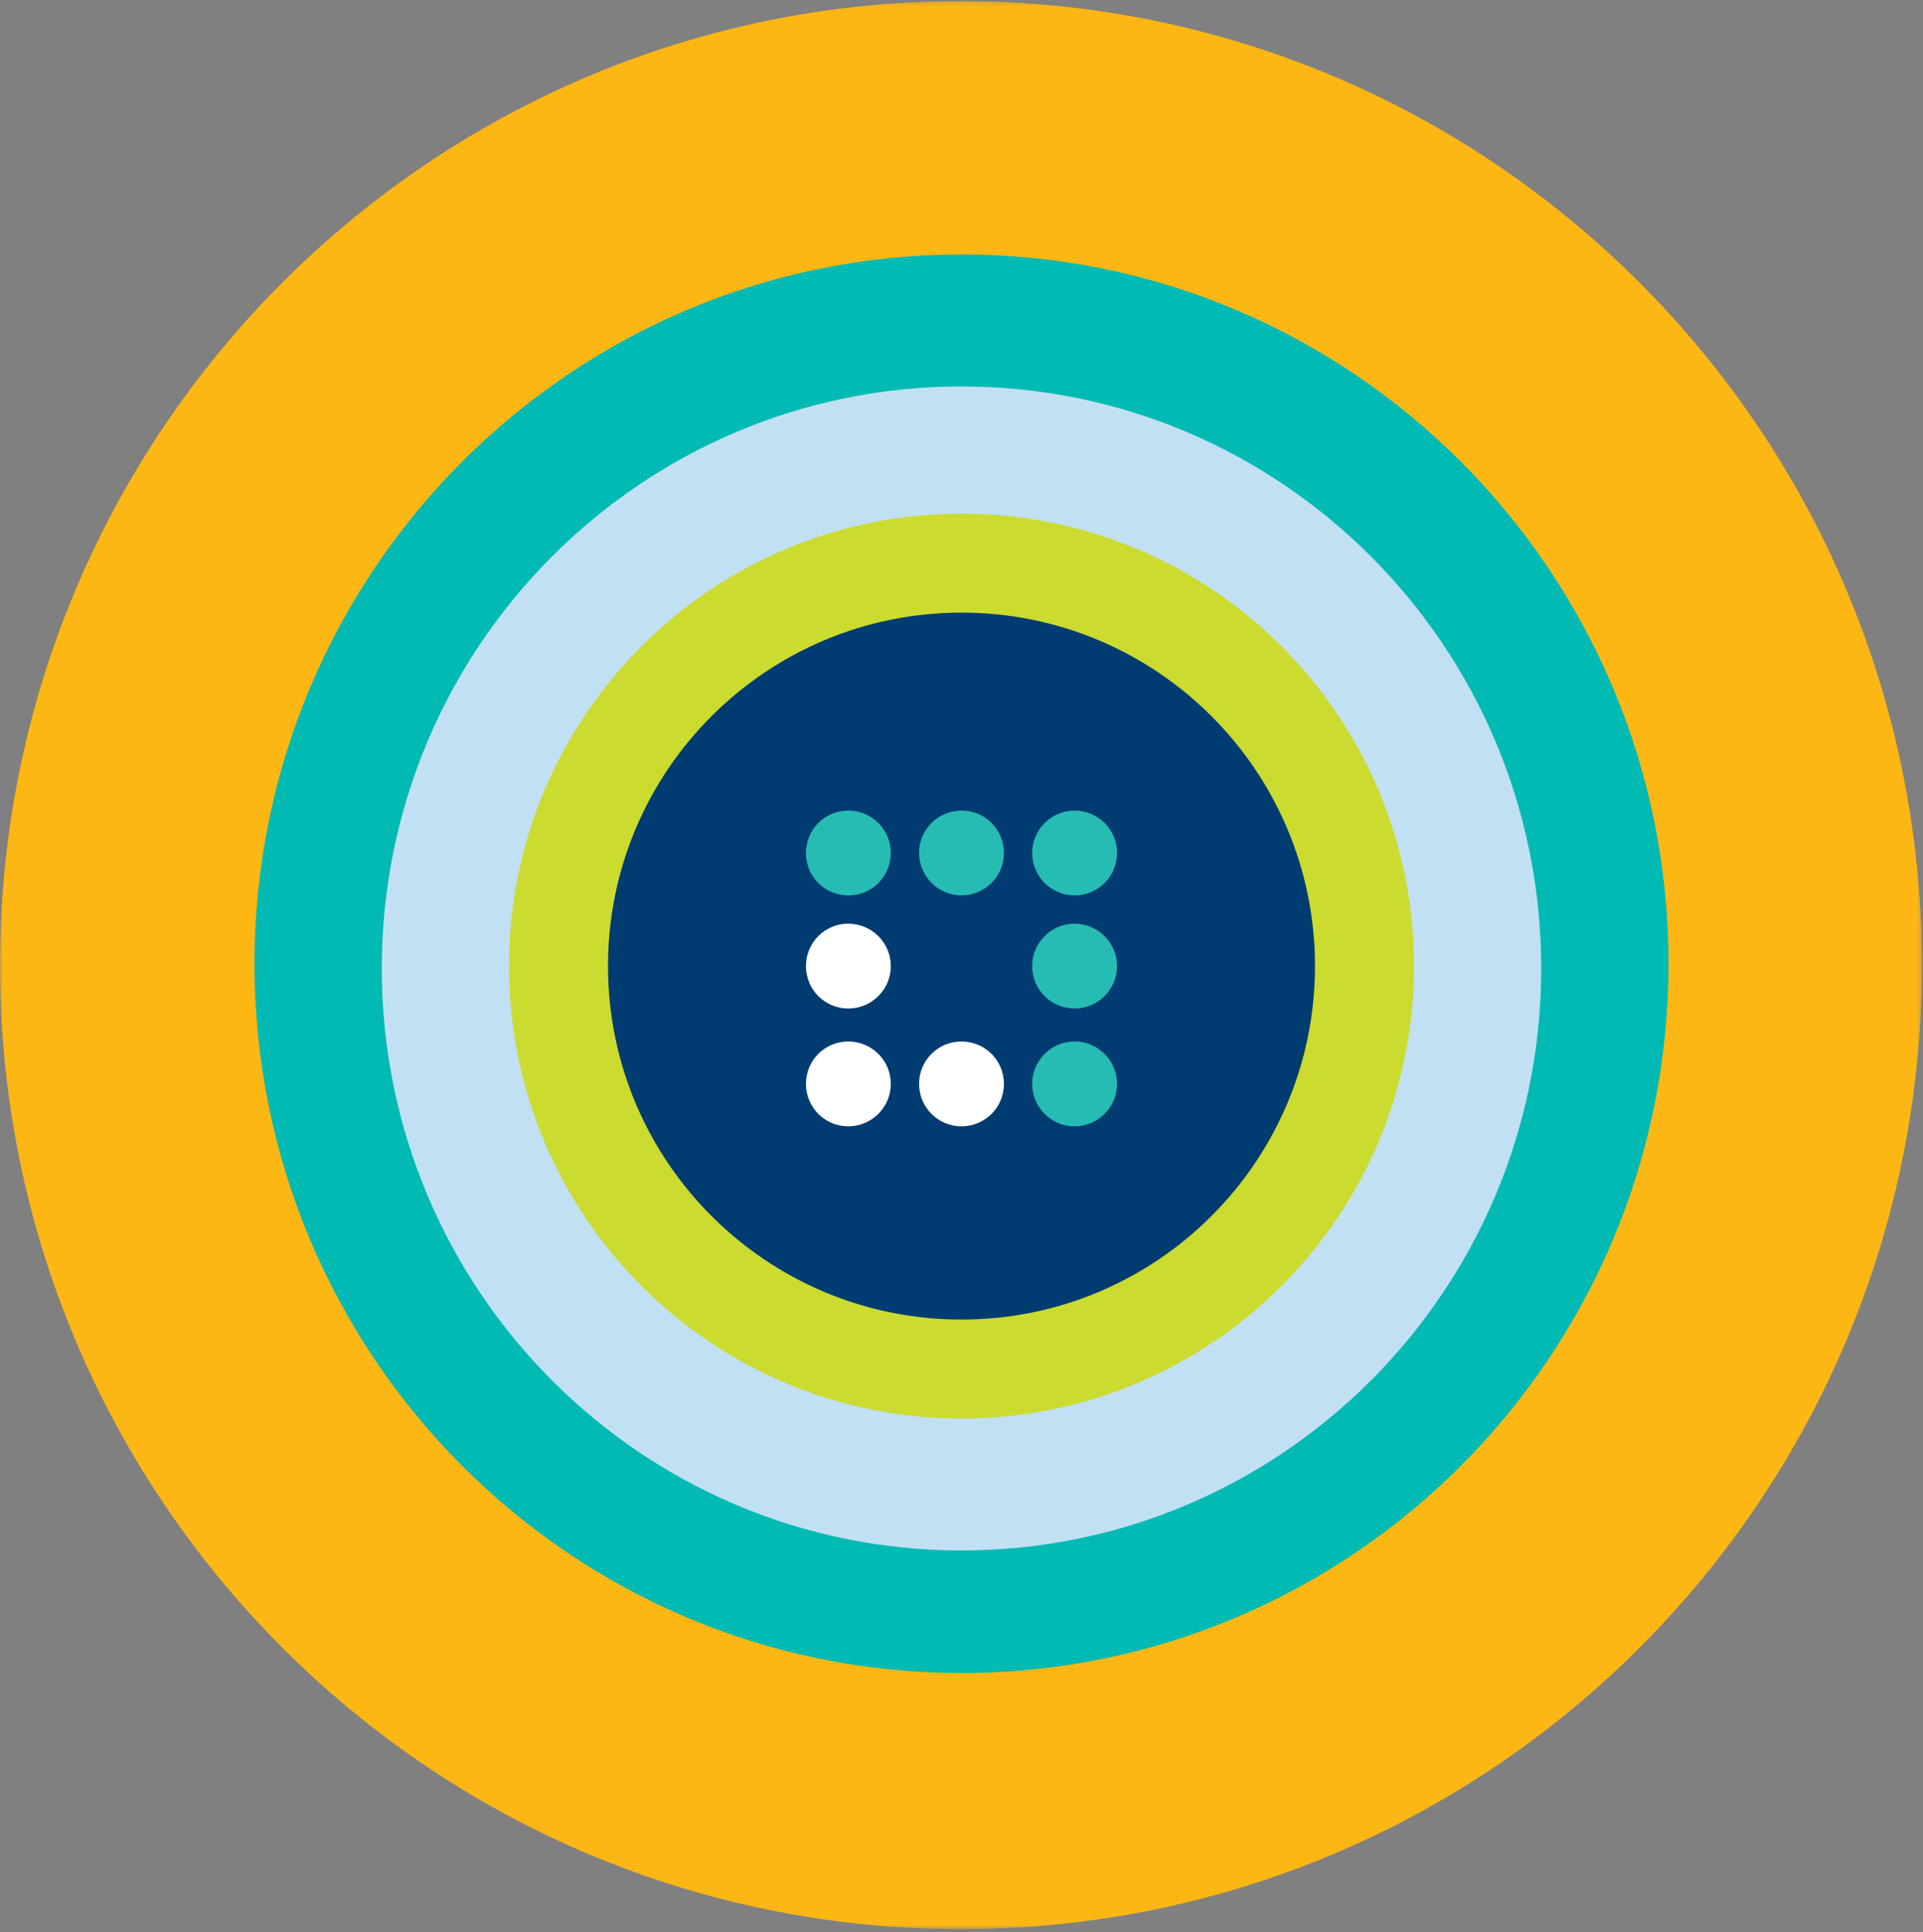
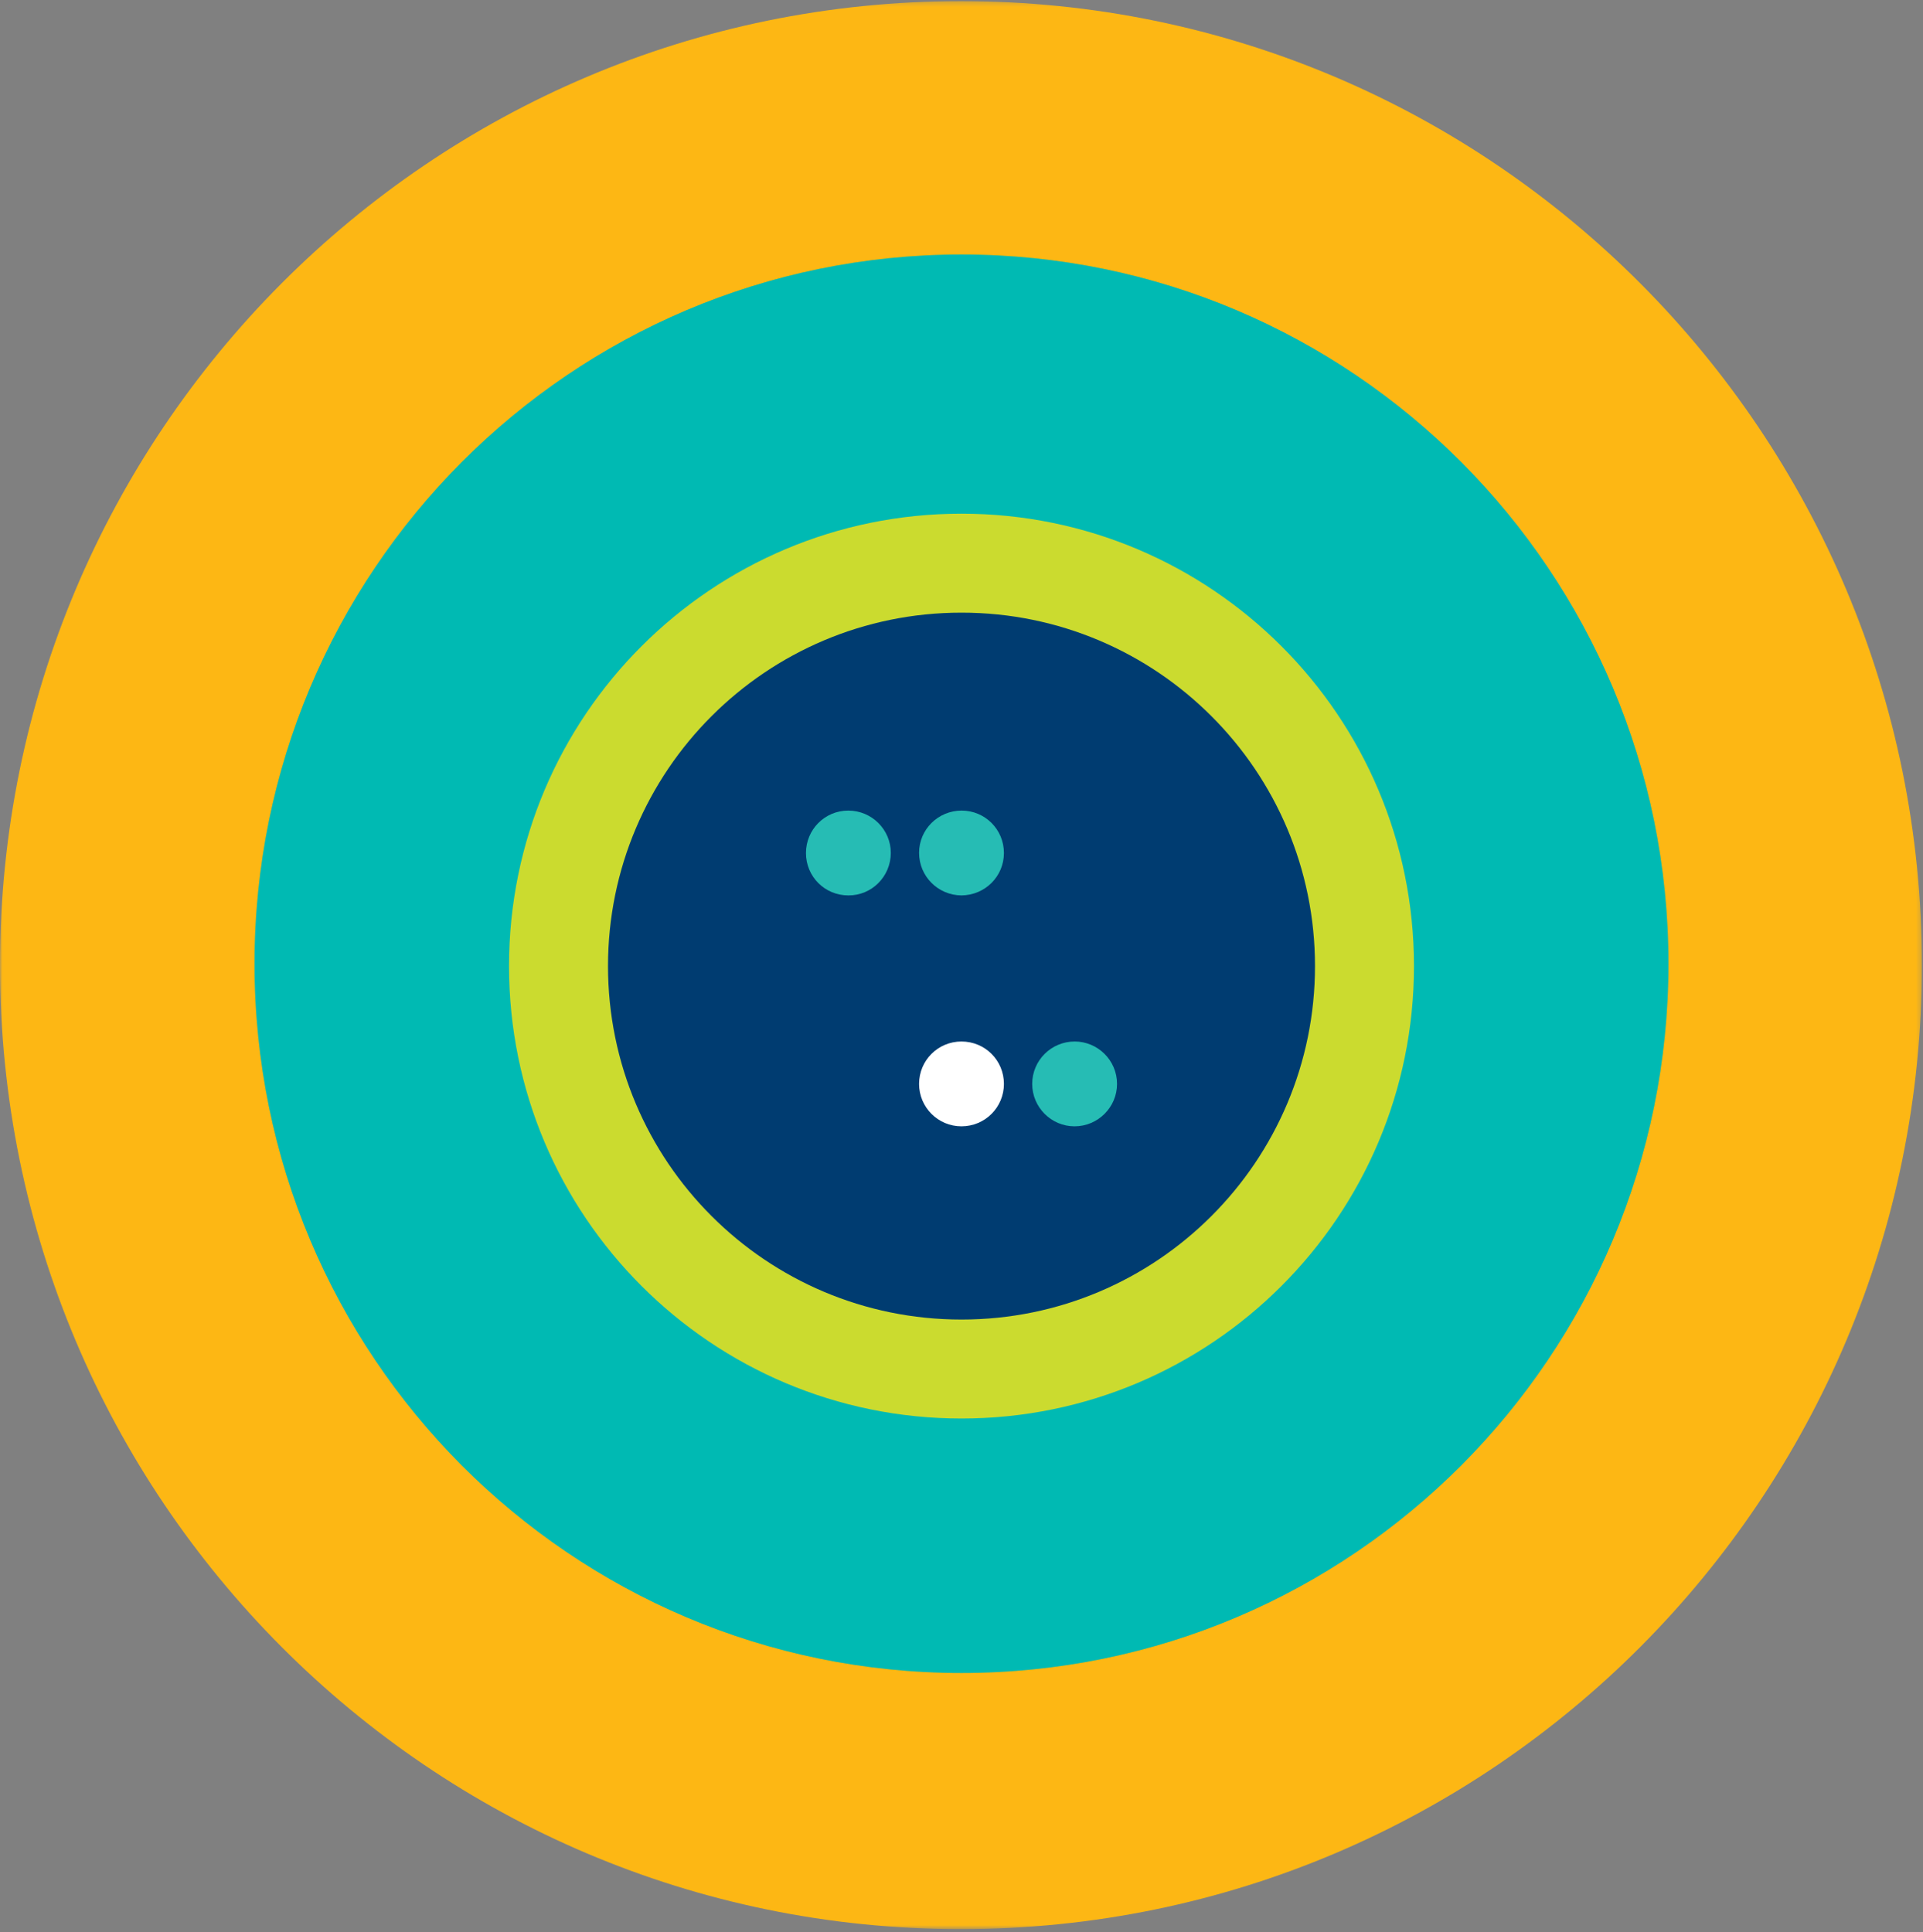
<svg xmlns="http://www.w3.org/2000/svg" xmlns:xlink="http://www.w3.org/1999/xlink" width="408px" height="410px" viewBox="0 0 408 410" version="1.1">
  <rect x="0" y="0" width="408" height="410" fill="#808080" stroke="none" />
  <title>5F3DFDFA-B260-4AD4-8F9A-3CEC18181C53</title>
  <desc>Created with sketchtool.</desc>
  <defs>
    <polygon id="path-1" points="0 0.241 407.767 0.241 407.767 409.353 0 409.353" />
  </defs>
  <g id="view-homepage" stroke="none" stroke-width="1" fill="none" fill-rule="evenodd">
    <g id="dev-asset-board" transform="translate(-842, -123)">
      <g id="psmart_circle_l" transform="translate(842, 123)">
        <g id="Group-3">
          <mask id="mask-2" fill="white">
            <use xlink:href="#path-1" />
          </mask>
          <g id="Clip-2" />
          <path d="M407.767,204.797 C407.767,317.77 316.486,409.354 203.882,409.354 C91.281,409.354 -0,317.77 -0,204.797 C-0,91.823 91.281,0.241 203.882,0.241 C316.486,0.241 407.767,91.823 407.767,204.797" id="Fill-1" fill="#FDB714" mask="url(#mask-2)" />
        </g>
        <path d="M354,204.5 C354,287.619 286.843,355 204,355 C121.157,355 54,287.619 54,204.5 C54,121.381 121.157,54 204,54 C286.843,54 354,121.381 354,204.5" id="Fill-4" fill="#00BAB3" />
-         <path d="M327,205.5 C327,273.706 271.93,329 203.999,329 C136.068,329 81,273.706 81,205.5 C81,137.294 136.068,82 203.999,82 C271.93,82 327,137.294 327,205.5" id="Fill-6" fill="#C1E0F4" />
        <path d="M300,204.999 C300,258.018 257.018,301 203.999,301 C150.982,301 108,258.018 108,204.999 C108,151.98 150.982,109 203.999,109 C257.018,109 300,151.98 300,204.999" id="Fill-8" fill="#CBDB2F" />
        <path d="M279,204.999 C279,246.423 245.421,280 204,280 C162.579,280 129,246.423 129,204.999 C129,163.577 162.579,130 204,130 C245.421,130 279,163.577 279,204.999" id="Fill-10" fill="#003C71" />
        <path d="M227.984,239 C232.929,239 237,234.968 237,230 C237,225.009 232.929,221 228.016,221 C223.043,221 219,225.009 219,230 C219,234.959 223.043,239 227.984,239" id="Fill-12" fill="#26BCB4" />
        <path d="M203.987,239 C209.008,239 213,234.959 213,230 C213,225.009 209.008,221 203.987,221 C199.017,221 195,225.009 195,230 C195,234.959 199.017,239 203.987,239" id="Fill-14" fill="#FFFFFF" />
-         <path d="M179.98,239 C184.955,239 189,234.959 189,229.984 C189,225.009 184.955,221 179.98,221 C174.981,221 171,225.009 171,230 C171,234.959 174.981,239 179.98,239" id="Fill-16" fill="#FFFFFF" />
-         <path d="M227.984,190 C232.968,190 237,185.994 237,180.979 C237,176.022 232.968,172 228.016,172 C223.043,172 219,176.029 219,180.979 C219,185.994 223.043,190 227.984,190" id="Fill-18" fill="#26BCB4" />
        <path d="M203.987,190 C209.008,189.958 213,185.964 213,180.999 C213,176.018 209.008,172 204.029,172 C199.036,172 195,176.011 195,180.957 C195,185.964 199.017,189.958 203.987,190" id="Fill-20" fill="#26BCB4" />
        <path d="M179.98,190 C184.955,190.042 189,185.994 189,180.979 C189,176.022 184.955,172 179.98,172 C174.981,172 171,176.029 171,181.018 C171,185.994 174.981,190 179.98,190" id="Fill-22" fill="#26BCB4" />
-         <path d="M227.971,214 C232.963,214 237,209.973 237,205 C237,200.045 232.923,196 228.004,196 C223.024,196 218.975,200.045 219,205 C218.975,209.973 223.024,214 227.971,214" id="Fill-24" fill="#26BCB4" />
-         <path d="M179.98,214 C184.955,214 189,209.973 189,205 C189,200.045 184.955,196 179.98,196 C174.981,196 171,200.045 171,205 C171,209.973 174.981,214 179.98,214" id="Fill-26" fill="#FFFFFF" />
      </g>
    </g>
  </g>
</svg>